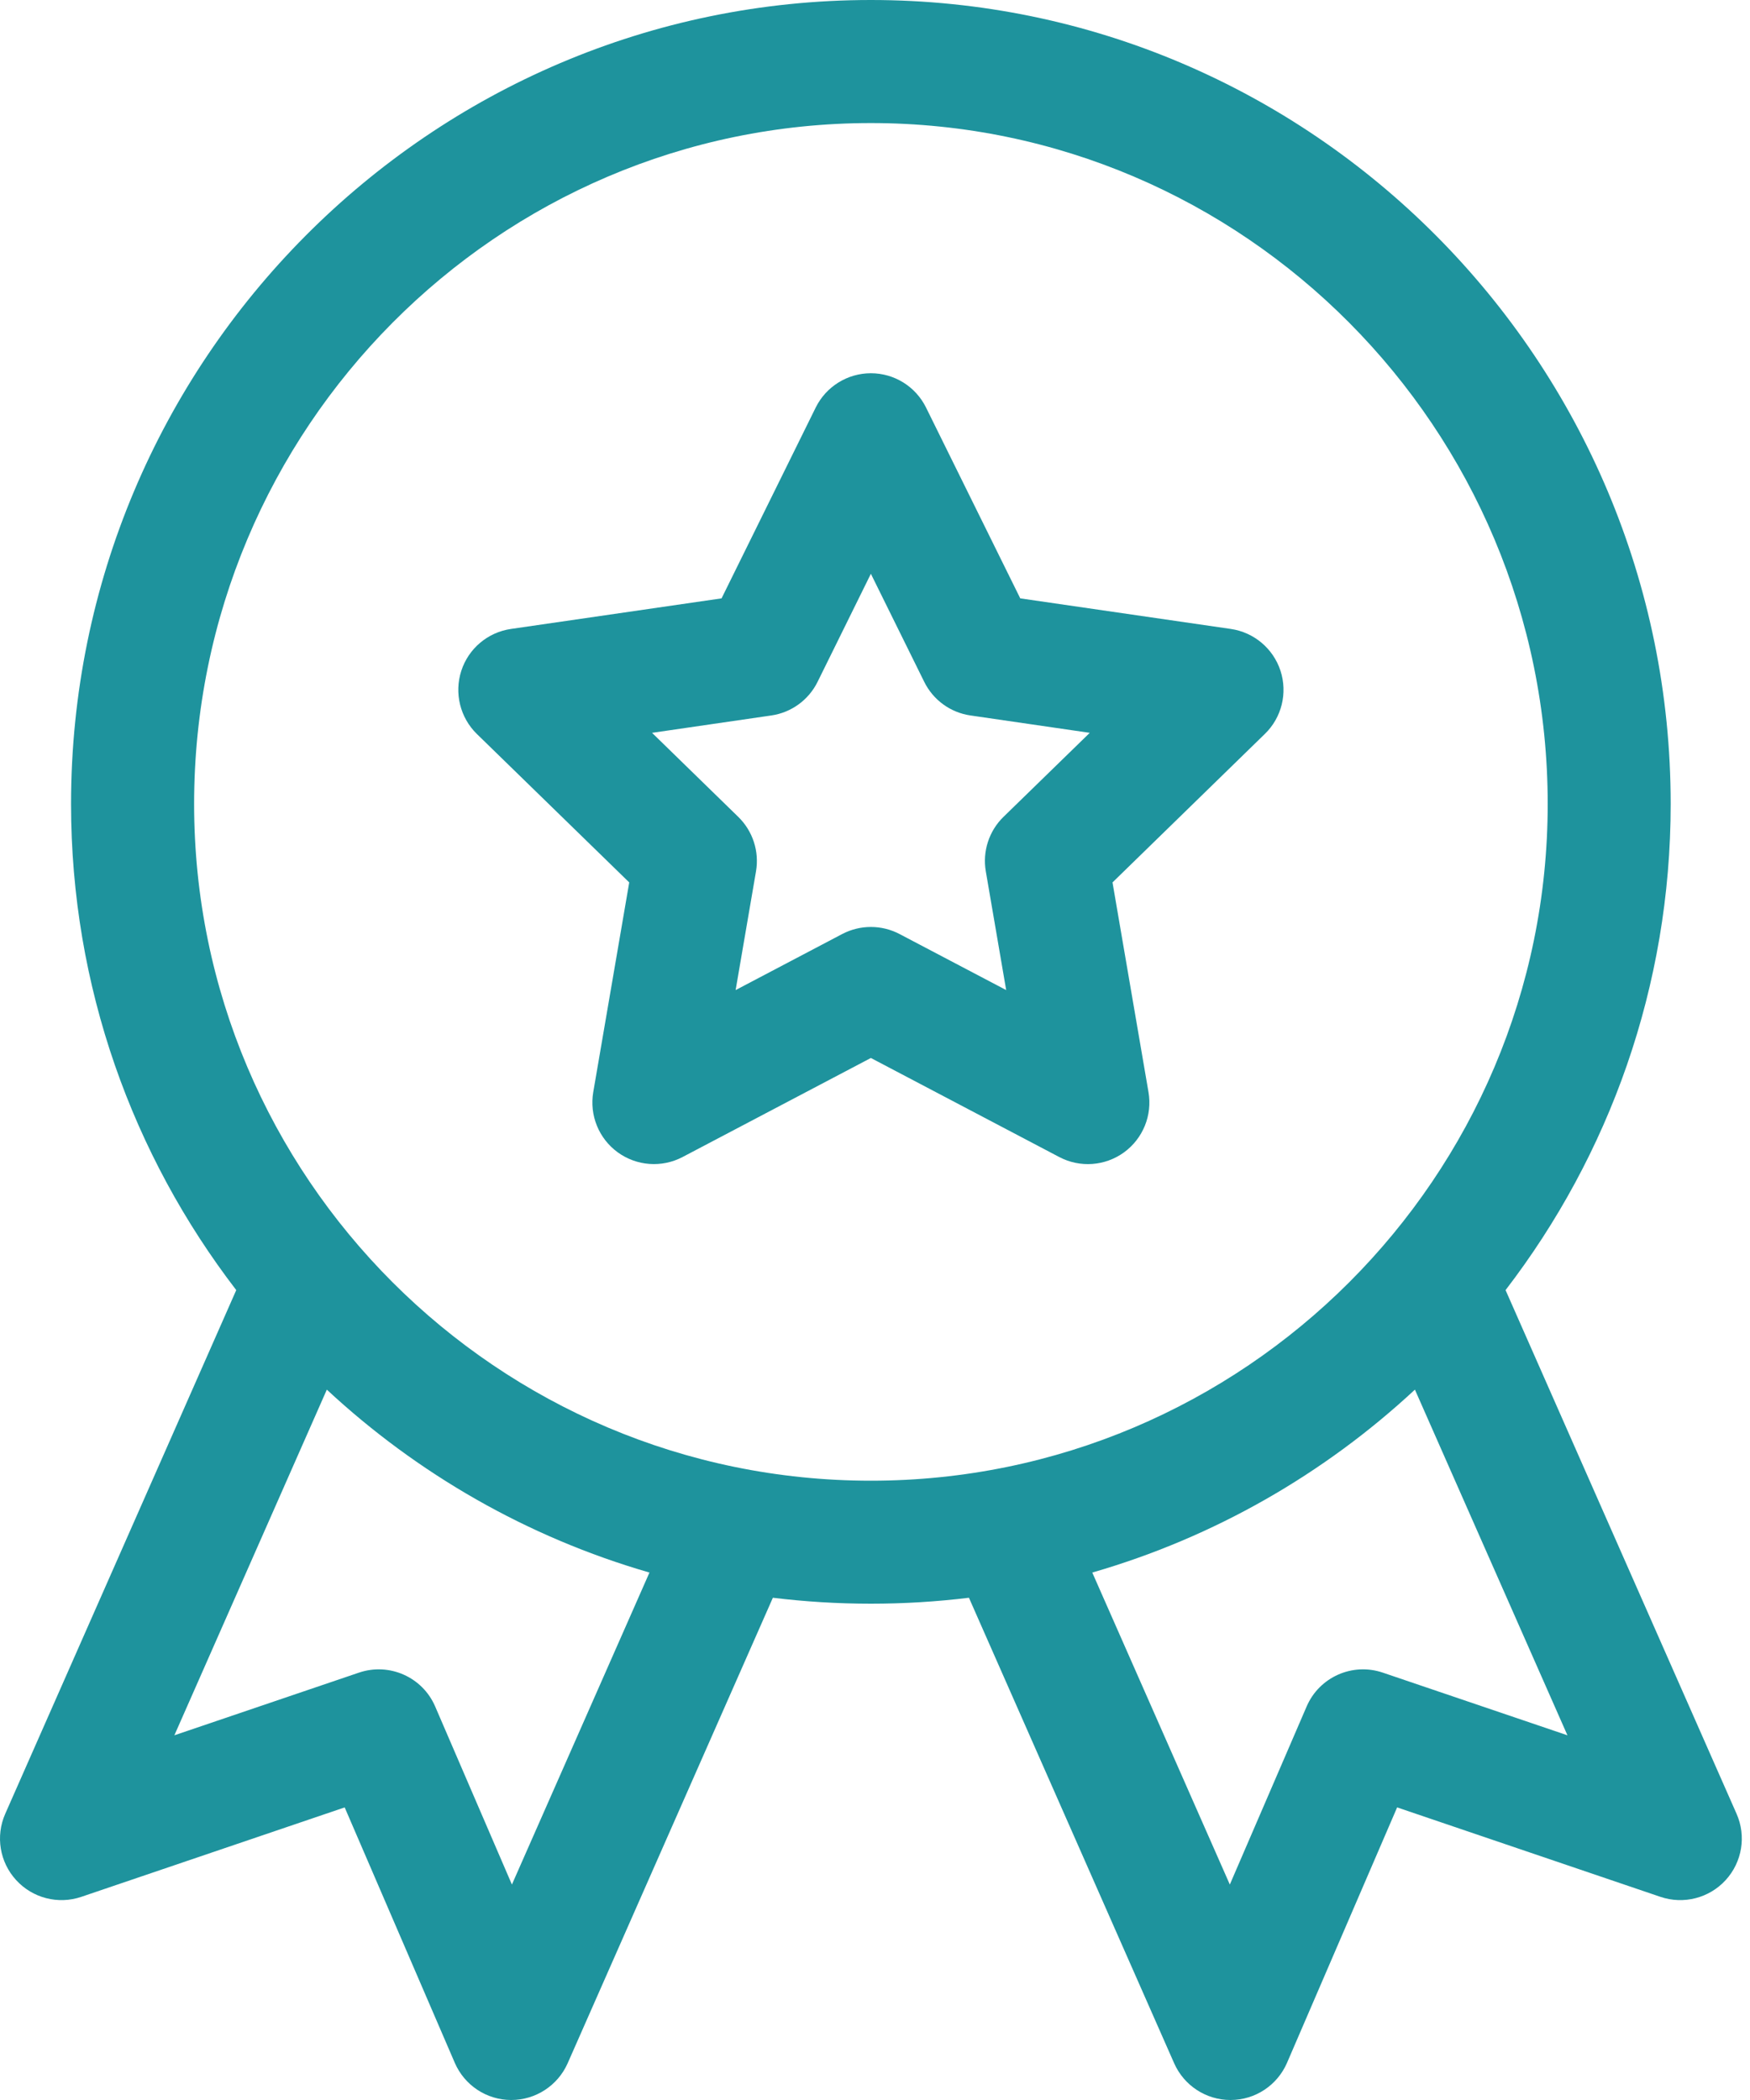
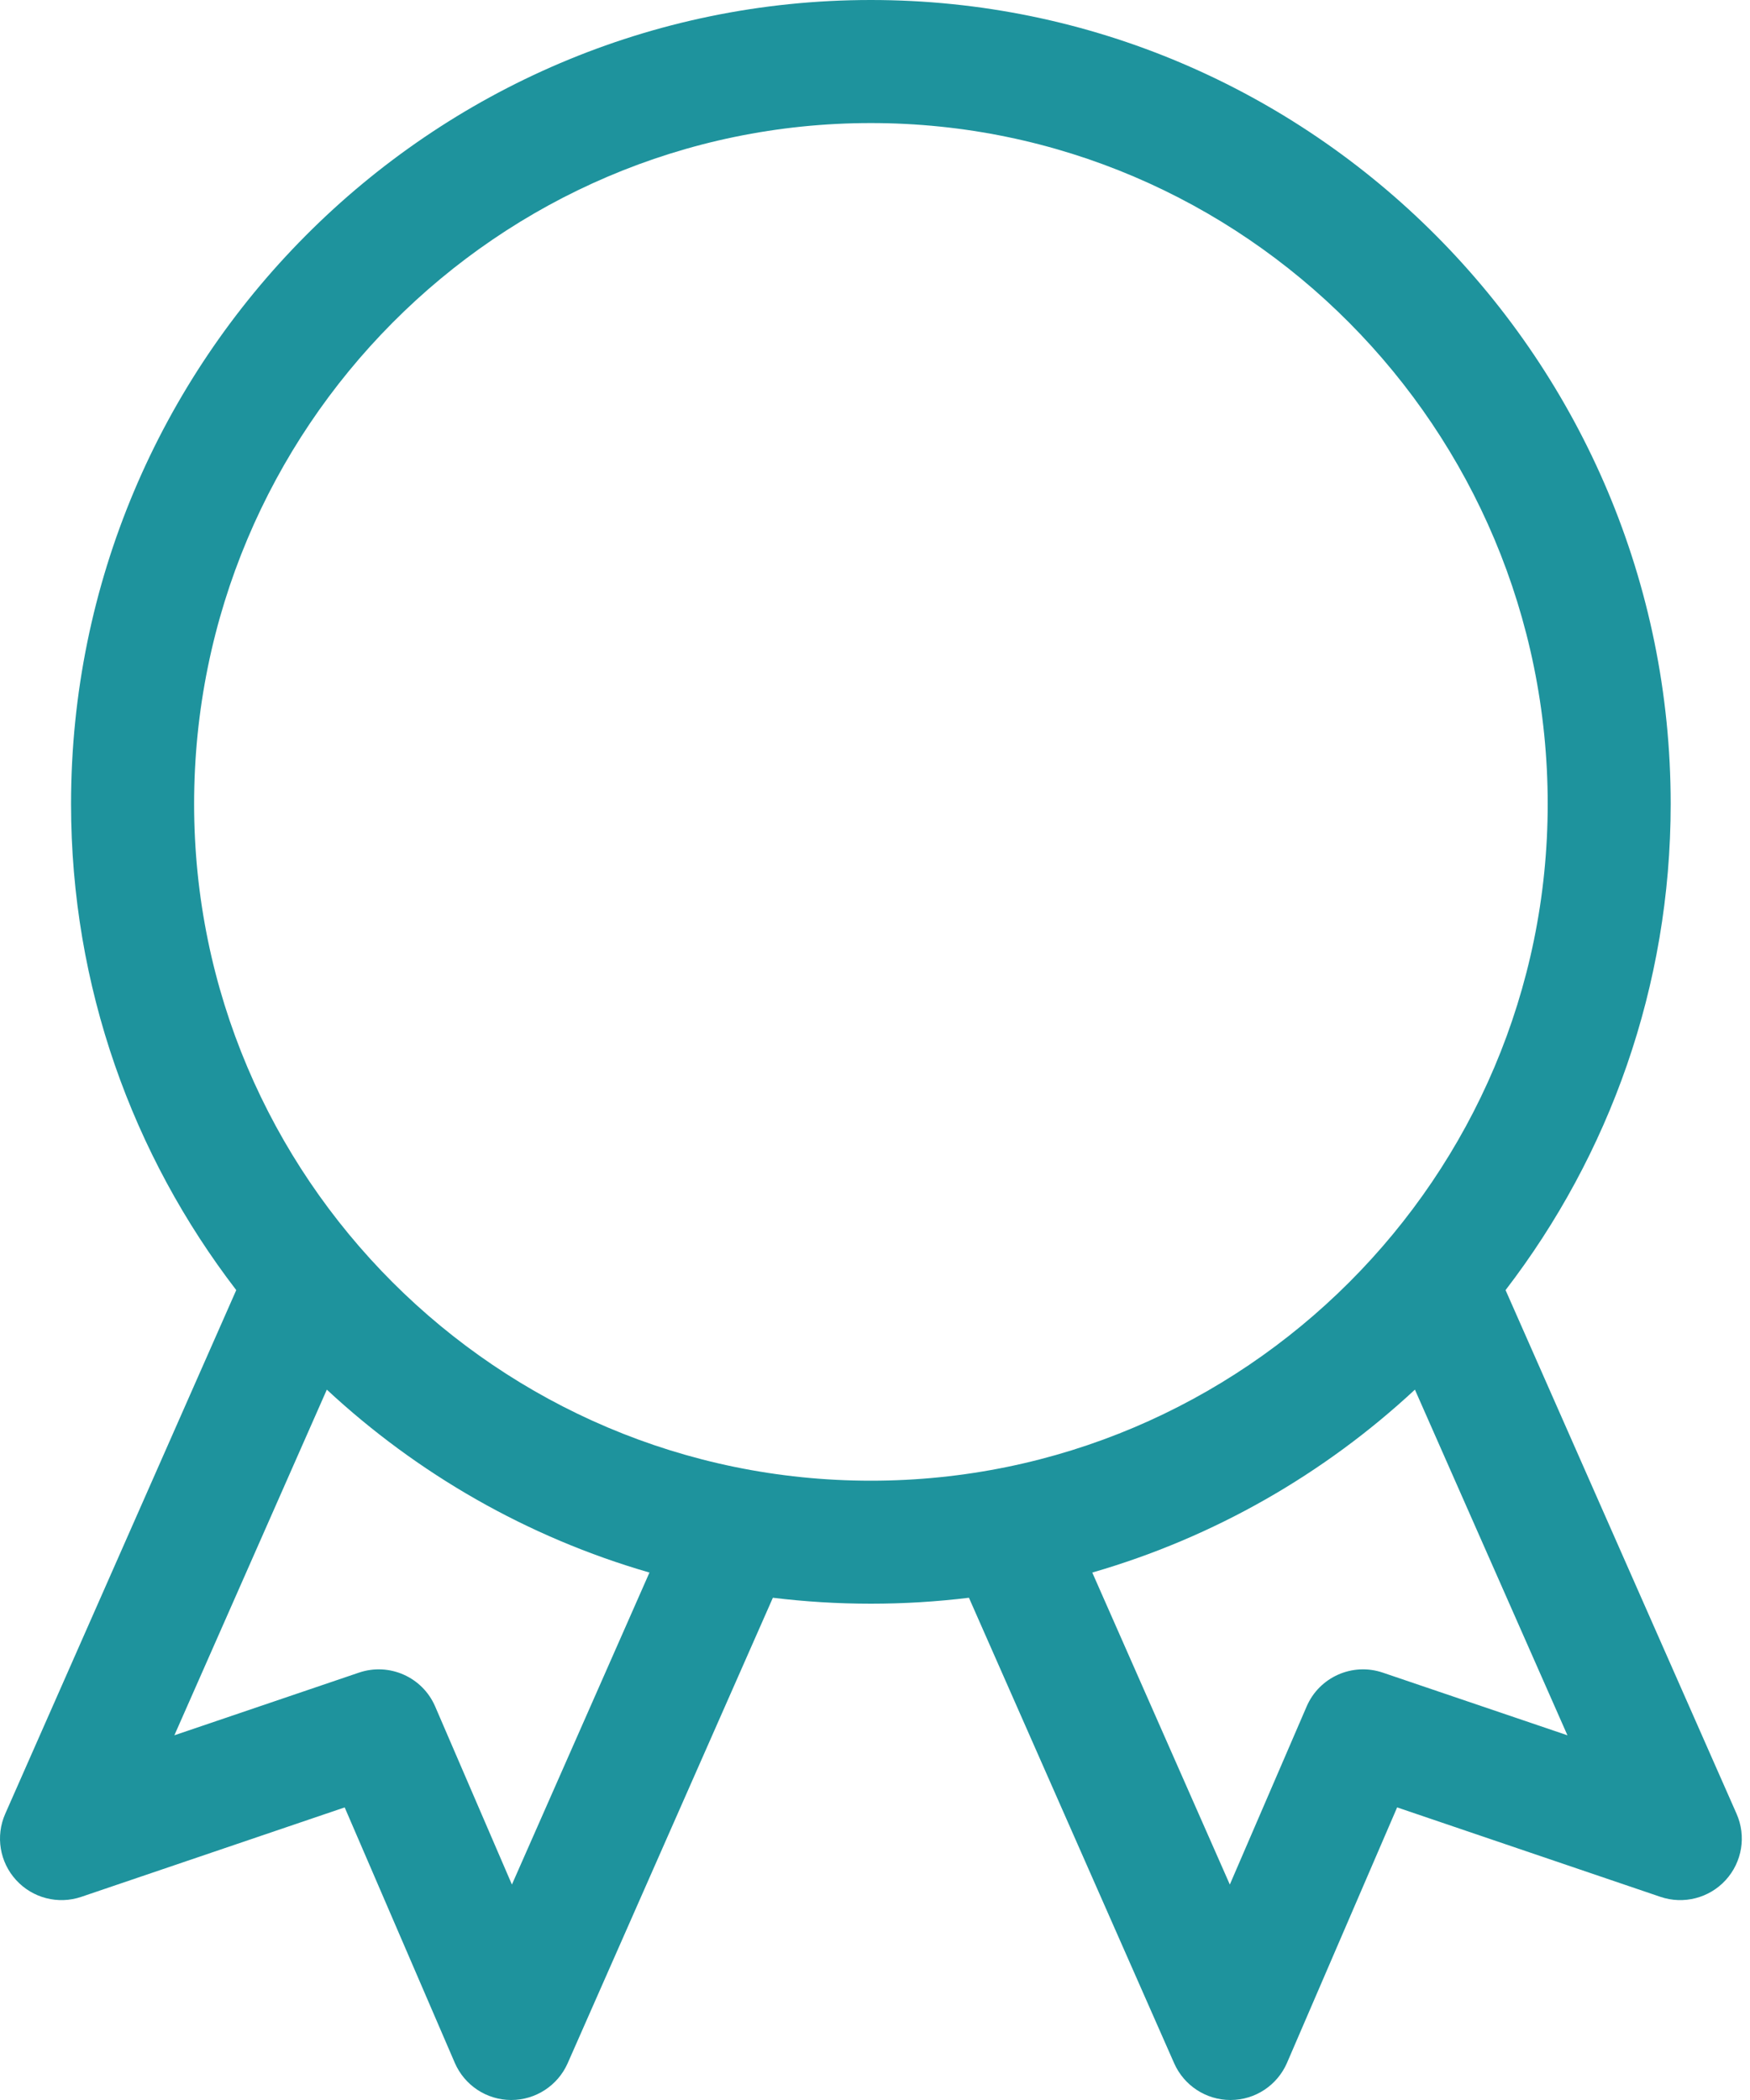
<svg xmlns="http://www.w3.org/2000/svg" width="25" height="30" viewBox="0 0 25 30" fill="none">
  <path d="M0.231 26.859C0.466 27.116 0.831 27.21 1.161 27.098L4.924 25.82L6.497 29.469C6.636 29.79 6.951 29.999 7.301 30H7.304C7.652 30 7.968 29.794 8.109 29.476L11.041 22.825C11.5 22.881 11.967 22.91 12.441 22.91C12.915 22.91 13.383 22.881 13.842 22.825L16.774 29.476C16.915 29.794 17.23 30 17.578 30H17.582C17.932 29.999 18.247 29.79 18.386 29.469L19.959 25.82L23.721 27.098C24.051 27.21 24.417 27.116 24.652 26.859C24.888 26.602 24.949 26.23 24.808 25.911L21.508 18.43C22.987 16.504 23.867 14.095 23.867 11.485C23.867 5.152 18.742 0 12.441 0C6.141 0 1.015 5.152 1.015 11.485C1.015 14.095 1.896 16.504 3.375 18.43L0.075 25.911C-0.066 26.23 -0.005 26.602 0.231 26.859ZM22.392 24.79L19.755 23.895C19.321 23.747 18.847 23.958 18.666 24.379L17.569 26.922L15.604 22.465C17.347 21.962 18.919 21.055 20.213 19.852L22.392 24.79ZM2.773 11.485C2.773 6.121 7.11 1.758 12.441 1.758C17.772 1.758 22.11 6.121 22.11 11.485C22.11 16.816 17.772 21.153 12.441 21.153C7.11 21.153 2.773 16.816 2.773 11.485ZM4.669 19.852C5.963 21.055 7.536 21.962 9.278 22.465L7.313 26.922L6.217 24.379C6.036 23.958 5.561 23.747 5.127 23.895L2.491 24.79L4.669 19.852Z" fill="#1E939D" />
-   <path d="M8.989 12.606L8.475 15.602C8.419 15.932 8.554 16.265 8.825 16.462C9.095 16.658 9.454 16.685 9.751 16.529L12.441 15.114L15.132 16.529C15.428 16.685 15.787 16.659 16.058 16.462C16.328 16.265 16.464 15.932 16.407 15.602L15.893 12.606L18.07 10.484C18.31 10.251 18.396 9.902 18.293 9.583C18.189 9.265 17.914 9.033 17.583 8.985L14.575 8.548L13.229 5.822C13.081 5.522 12.776 5.332 12.441 5.332C12.107 5.332 11.801 5.522 11.653 5.822L10.308 8.548L7.299 8.985C6.968 9.033 6.693 9.265 6.59 9.583C6.487 9.902 6.573 10.251 6.812 10.485L8.989 12.606ZM11.018 10.221C11.304 10.18 11.552 10 11.68 9.74L12.441 8.197L13.203 9.74C13.331 10 13.578 10.18 13.865 10.221L15.568 10.469L14.335 11.67C14.128 11.872 14.034 12.163 14.083 12.448L14.374 14.144L12.85 13.343C12.594 13.209 12.288 13.209 12.032 13.343L10.509 14.144L10.8 12.448C10.849 12.163 10.754 11.872 10.547 11.67L9.315 10.469L11.018 10.221Z" fill="#1E939D" />
</svg>